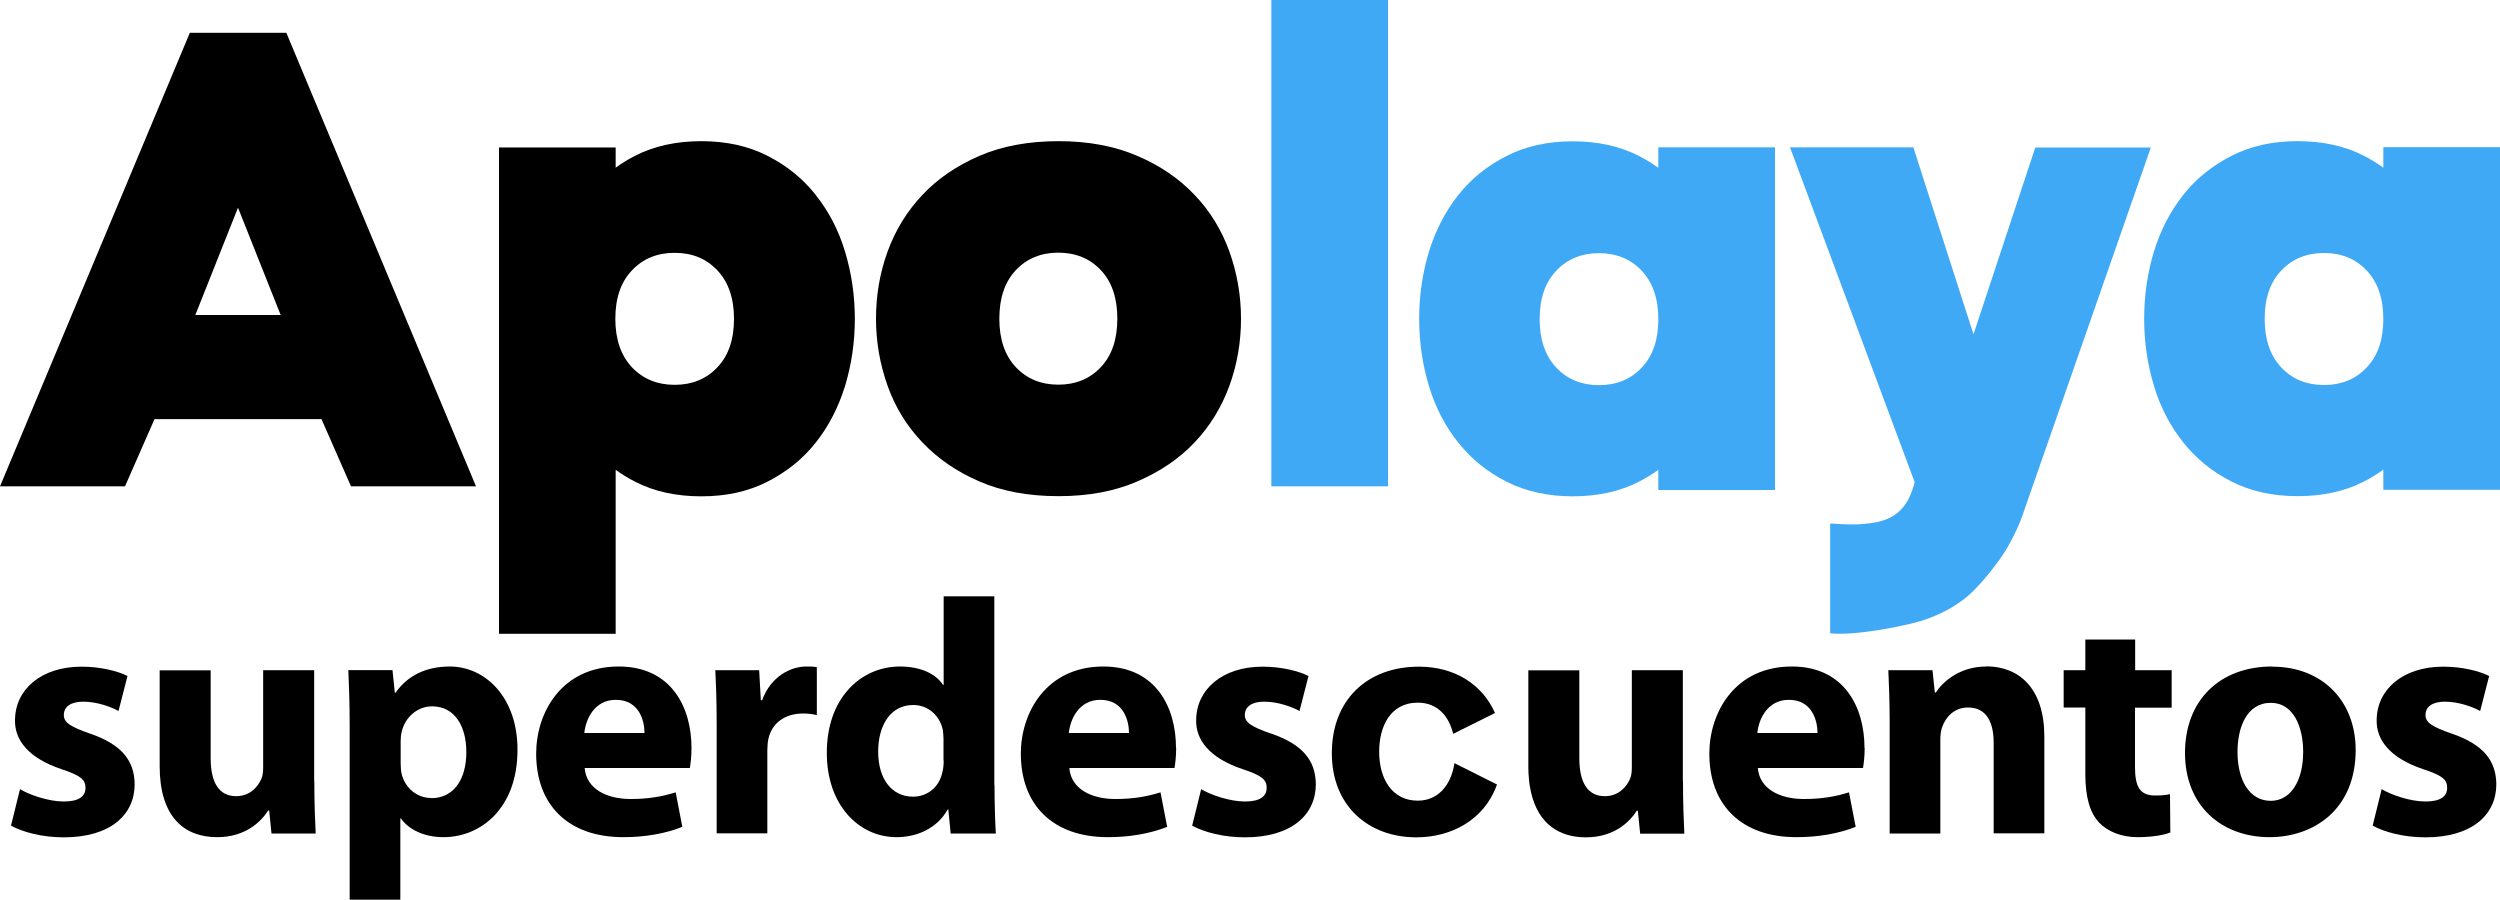
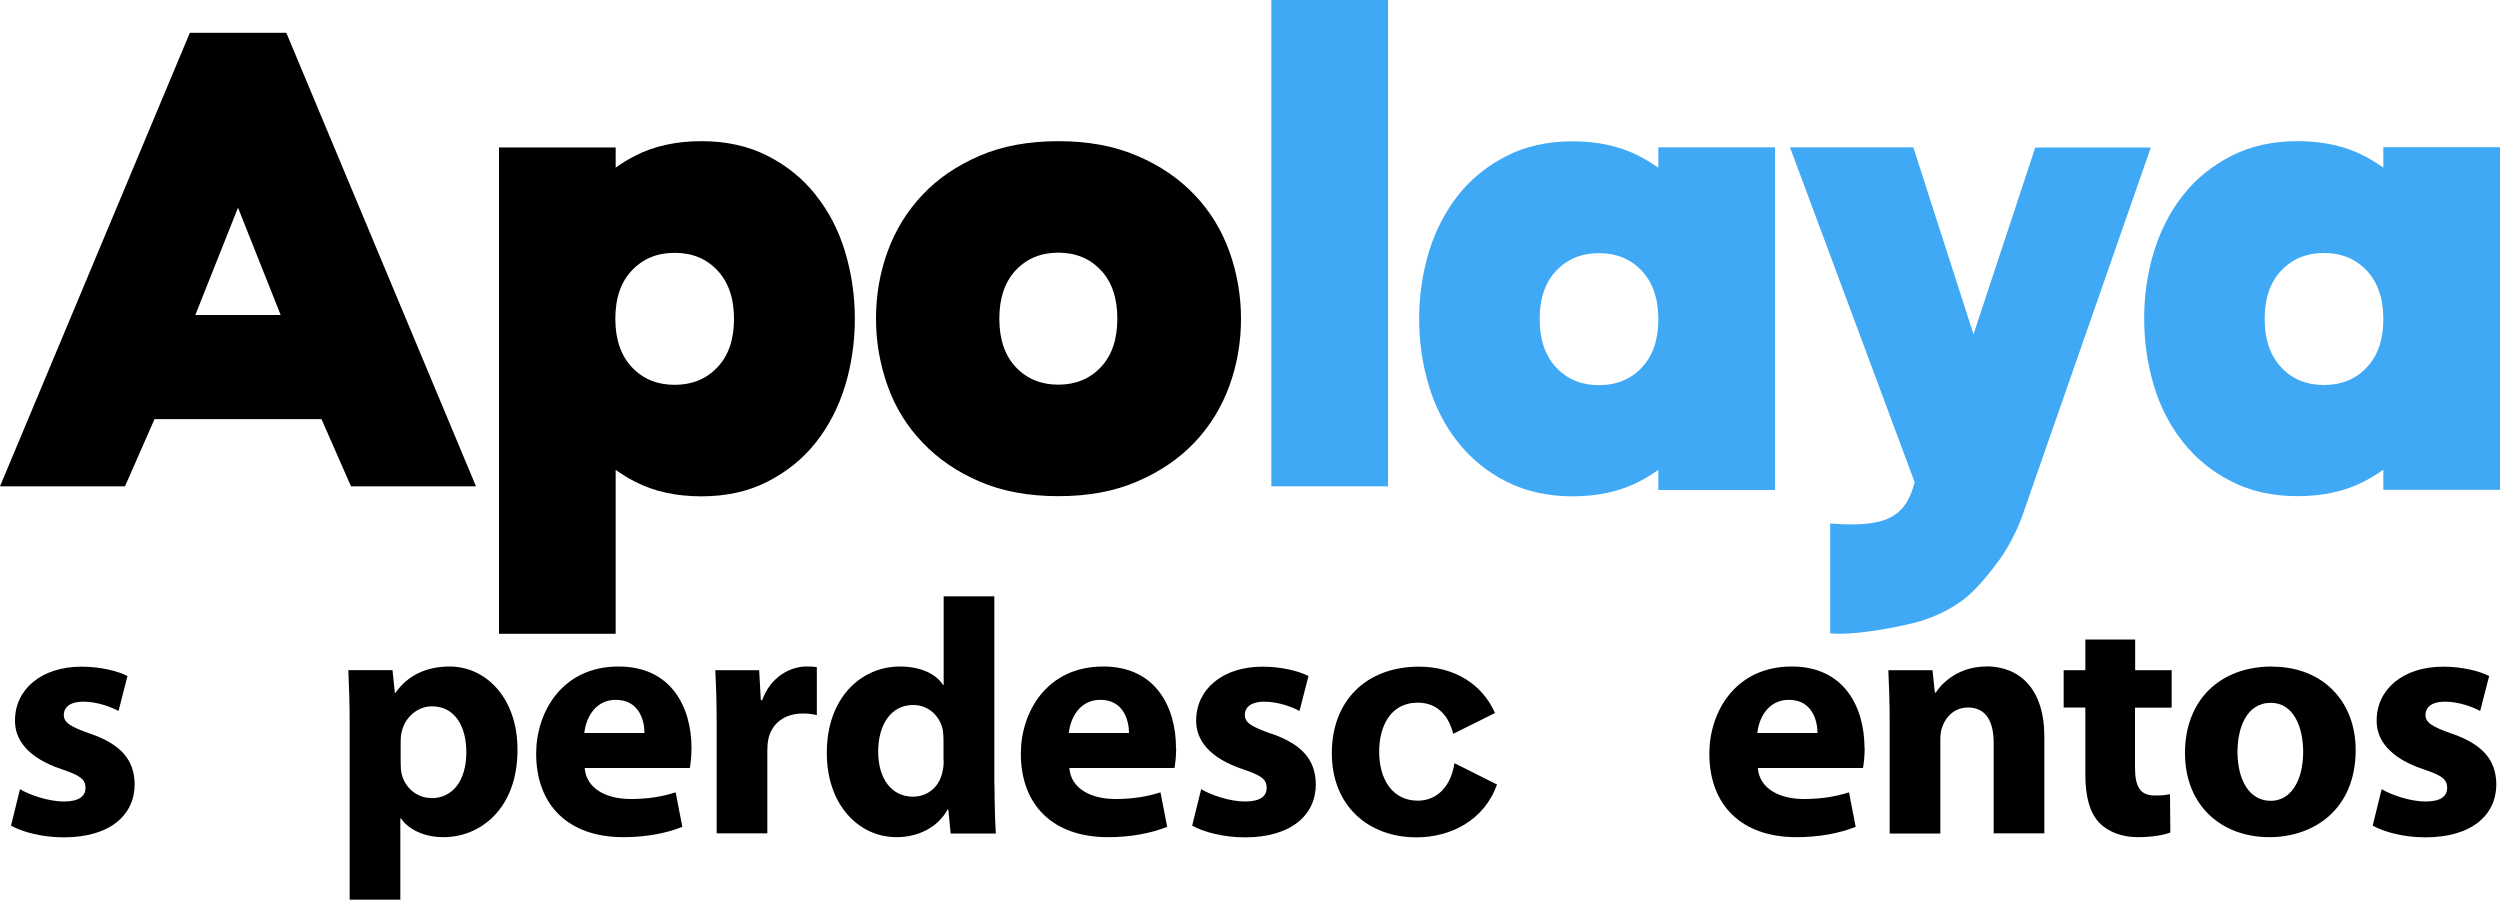
<svg xmlns="http://www.w3.org/2000/svg" id="Capa_2" data-name="Capa 2" viewBox="0 0 150 53.97">
  <defs>
    <style>
      .cls-1 {
        fill: #3fa9f5;
      }
    </style>
  </defs>
  <g id="Capa_1-2" data-name="Capa 1">
    <g>
      <g>
        <path d="m14.28,1.97h-2.89L0,29.18h7.5l1.77-4.03h10.02l1.77,4.03h7.5L17.18,1.97h-2.89Zm0,16.93h-2.56l2.56-6.44,2.56,6.44h-2.56Z" />
        <path d="m73.76,15.08c-.47-1.29-1.16-2.42-2.09-3.39-.93-.98-2.07-1.76-3.44-2.34-1.37-.59-2.94-.88-4.72-.88s-3.38.29-4.74.88-2.5,1.36-3.42,2.34c-.93.98-1.62,2.11-2.09,3.39-.47,1.29-.7,2.63-.7,4.04s.24,2.75.7,4.04,1.16,2.42,2.09,3.39c.93.98,2.07,1.76,3.42,2.34,1.36.59,2.94.88,4.74.88s3.35-.29,4.72-.88c1.37-.59,2.51-1.36,3.44-2.34.93-.98,1.62-2.11,2.09-3.39.47-1.29.7-2.63.7-4.04s-.24-2.75-.7-4.04Zm-7.71,6.95c-.66.7-1.51,1.05-2.55,1.05s-1.89-.35-2.55-1.05c-.66-.7-.99-1.67-.99-2.91s.33-2.21.99-2.91c.66-.7,1.51-1.05,2.55-1.05s1.89.35,2.55,1.05.99,1.67.99,2.91-.33,2.21-.99,2.91Z" />
        <path d="m48.94,11.69c-.78-.98-1.74-1.76-2.89-2.34-1.15-.59-2.48-.88-3.97-.88s-2.84.29-3.98.88c-.41.21-.8.45-1.16.71v-1.21h-7v29.18h7v-9.84c.36.26.75.5,1.16.71,1.14.59,2.47.88,3.98.88s2.81-.29,3.97-.88c1.15-.59,2.12-1.36,2.89-2.34.78-.98,1.36-2.11,1.76-3.39.39-1.29.59-2.63.59-4.04s-.2-2.75-.59-4.04-.98-2.42-1.76-3.39h0Zm-5.9,10.35c-.66.7-1.52,1.05-2.56,1.05s-1.9-.35-2.56-1.05-1-1.67-1-2.91.33-2.21,1-2.91c.66-.7,1.51-1.05,2.56-1.05s1.9.35,2.56,1.05,1,1.67,1,2.91-.33,2.21-1,2.91Z" />
      </g>
      <g>
        <path class="cls-1" d="m122.12,8.84l-3.71,11.22-3.61-11.22h-7.4l7.48,20.09c-.33,1.28-.93,2.2-2.5,2.44-.7.11-1.36.13-2.57.04v6.59c1.58.16,4.6-.48,5.44-.74.96-.31,1.67-.65,2.47-1.22.8-.57,1.7-1.7,2.28-2.5.57-.8,1.16-1.98,1.47-2.97l7.58-21.72h-6.93Z" />
        <path class="cls-1" d="m99.5,10.07c-.36-.26-.75-.5-1.16-.71-1.14-.59-2.47-.88-3.98-.88s-2.81.29-3.97.88c-1.15.59-2.12,1.36-2.89,2.34-.78.98-1.36,2.11-1.76,3.39-.39,1.29-.59,2.63-.59,4.04s.2,2.75.59,4.04c.39,1.29.98,2.42,1.76,3.39.78.98,1.74,1.76,2.89,2.34s2.48.88,3.97.88,2.84-.29,3.98-.88c.41-.21.8-.45,1.16-.71v1.21h7V8.84h-7v1.22h0Zm-1,11.99c-.66.7-1.51,1.05-2.56,1.05s-1.9-.35-2.56-1.05-1-1.67-1-2.91.33-2.21,1-2.91c.66-.7,1.52-1.05,2.56-1.05s1.9.35,2.56,1.05,1,1.67,1,2.91-.33,2.21-1,2.91Z" />
        <path class="cls-1" d="m143,8.84v1.22c-.36-.26-.75-.5-1.16-.71-1.14-.59-2.47-.88-3.98-.88s-2.81.29-3.97.88c-1.15.59-2.12,1.36-2.89,2.34-.78.98-1.36,2.11-1.76,3.39-.39,1.29-.59,2.63-.59,4.04s.2,2.75.59,4.04c.39,1.29.98,2.42,1.76,3.39.78.98,1.74,1.76,2.89,2.34,1.15.59,2.48.88,3.97.88s2.84-.29,3.98-.88c.41-.21.8-.45,1.16-.71v1.21h7V8.83h-7Zm-1,13.21c-.66.7-1.51,1.05-2.56,1.05s-1.9-.35-2.56-1.05-1-1.67-1-2.91.33-2.21,1-2.91c.66-.7,1.52-1.05,2.56-1.05s1.9.35,2.56,1.05,1,1.67,1,2.91-.33,2.21-1,2.91Z" />
        <rect class="cls-1" x="76.28" width="7" height="29.18" />
      </g>
      <g>
        <path d="m5.41,44.02c-1.2-.42-1.58-.67-1.58-1.12,0-.5.42-.8,1.16-.8.84,0,1.69.32,2.12.56l.54-2.1c-.6-.3-1.62-.56-2.76-.56-2.43,0-3.99,1.38-3.99,3.22-.02,1.15.76,2.25,2.79,2.93,1.14.38,1.44.62,1.44,1.12s-.38.82-1.3.82-2.07-.4-2.63-.74l-.54,2.19c.74.4,1.89.7,3.17.7,2.8,0,4.25-1.36,4.25-3.19-.02-1.44-.8-2.38-2.66-3.03h0Z" />
-         <path d="m18.85,46.86v-6.65h-3.06v5.83c0,.24-.02.48-.1.67-.2.48-.68,1.06-1.52,1.06-1.06,0-1.53-.86-1.53-2.28v-5.27h-3.06v5.75c0,3.03,1.46,4.26,3.45,4.26,1.76,0,2.68-1,3.06-1.6h.06l.14,1.38h2.65c-.04-.82-.08-1.86-.08-3.14h0Z" />
        <path d="m27,39.99c-1.43,0-2.55.54-3.27,1.58h-.04l-.14-1.36h-2.65c.04.9.08,2,.08,3.29v10.48h3.04v-4.87h.04c.44.64,1.36,1.12,2.55,1.12,2.19,0,4.44-1.68,4.44-5.25,0-3.13-1.92-4.99-4.07-4.99Zm-1.12,7.89c-.88,0-1.58-.62-1.78-1.44-.04-.18-.06-.4-.06-.64v-1.34c0-.18.02-.38.06-.54.2-.9.96-1.54,1.82-1.54,1.36,0,2.06,1.18,2.06,2.75,0,1.66-.78,2.76-2.1,2.76h0Z" />
        <path d="m41.49,44.88c0-2.43-1.2-4.89-4.37-4.89-3.41,0-4.95,2.75-4.95,5.23,0,3.06,1.9,5.01,5.23,5.01,1.32,0,2.55-.22,3.54-.62l-.4-2.07c-.82.26-1.66.4-2.7.4-1.43,0-2.66-.6-2.76-1.86h6.31c.04-.22.1-.68.1-1.2h0Zm-6.43-.9c.08-.82.6-1.99,1.89-1.99,1.4,0,1.72,1.25,1.72,1.99h-3.61Z" />
        <path d="m48.38,39.99c-.94,0-2.14.6-2.65,2.02h-.08l-.1-1.8h-2.63c.04.84.08,1.78.08,3.22v6.57h3.04v-4.97c0-.24.02-.48.06-.68.2-.94.96-1.54,2.09-1.54.34,0,.6.04.82.1v-2.88c-.22-.04-.36-.04-.64-.04h0Z" />
        <path d="m59.66,47.08v-11.3h-3.04v5.31h-.04c-.44-.68-1.38-1.1-2.58-1.1-2.35,0-4.41,1.9-4.39,5.21,0,3.04,1.87,5.03,4.19,5.03,1.26,0,2.45-.56,3.06-1.66h.04l.14,1.44h2.71c-.04-.66-.08-1.82-.08-2.93Zm-3.04-1.44c0,.26-.02.48-.08.7-.18.87-.88,1.46-1.76,1.46-1.26,0-2.09-1.04-2.09-2.71,0-1.54.72-2.79,2.1-2.79.94,0,1.61.68,1.78,1.5.02.16.04.38.04.54v1.28h0Z" />
        <path d="m70.56,44.88c0-2.43-1.2-4.89-4.36-4.89-3.41,0-4.95,2.75-4.95,5.23,0,3.06,1.9,5.01,5.23,5.01,1.32,0,2.55-.22,3.55-.62l-.4-2.07c-.82.26-1.66.4-2.71.4-1.43,0-2.66-.6-2.76-1.86h6.31c.04-.22.1-.68.1-1.2h0Zm-6.43-.9c.08-.82.6-1.99,1.89-1.99,1.4,0,1.72,1.25,1.72,1.99h-3.61Z" />
        <path d="m76.27,44.02c-1.2-.42-1.58-.67-1.58-1.12,0-.5.42-.8,1.16-.8.84,0,1.69.32,2.12.56l.54-2.1c-.6-.3-1.62-.56-2.76-.56-2.42,0-3.98,1.38-3.98,3.22-.02,1.15.76,2.25,2.79,2.93,1.14.38,1.44.62,1.44,1.12s-.38.82-1.3.82-2.07-.4-2.63-.74l-.54,2.19c.74.4,1.89.7,3.17.7,2.8,0,4.25-1.36,4.25-3.19-.02-1.44-.8-2.38-2.66-3.03h0Z" />
        <path d="m87.27,45.77c-.2,1.38-1.02,2.27-2.2,2.27-1.51,0-2.32-1.26-2.32-2.94,0-1.44.62-2.94,2.32-2.94,1.2,0,1.87.83,2.12,1.87l2.51-1.25c-.75-1.7-2.4-2.78-4.56-2.78-3.14,0-5.23,2.02-5.23,5.19s2.2,5.05,5.07,5.05c2.06,0,4.07-1.01,4.84-3.17l-2.55-1.28h0Z" />
-         <path d="m100.97,46.86v-6.65h-3.06v5.83c0,.24-.02.48-.1.67-.2.48-.68,1.06-1.52,1.06-1.06,0-1.53-.86-1.53-2.28v-5.27h-3.06v5.75c0,.29.01.55.04.81.02.27.07.52.12.75.43,1.9,1.69,2.71,3.29,2.71,1.76,0,2.68-1,3.06-1.6h.06l.14,1.38h2.65c-.04-.82-.08-1.86-.08-3.14h0Z" />
        <path d="m111.87,44.88c0-2.43-1.2-4.89-4.36-4.89-3.41,0-4.95,2.75-4.95,5.23,0,3.06,1.9,5.01,5.23,5.01,1.32,0,2.55-.22,3.55-.62l-.4-2.07c-.82.26-1.66.4-2.71.4-1.43,0-2.66-.6-2.76-1.86h6.31c.04-.22.1-.68.1-1.2h0Zm-6.43-.9c.08-.82.6-1.99,1.89-1.99,1.4,0,1.72,1.25,1.72,1.99h-3.61Z" />
-         <path d="m119.18,39.99c-1.62,0-2.63.94-3.03,1.56h-.06l-.14-1.34h-2.65c.04.86.08,1.9.08,3.13v6.67h3.04v-5.65c0-.28.04-.56.12-.76.2-.56.7-1.15,1.54-1.15,1.1,0,1.54.87,1.54,2.12v5.43h3.04v-5.81c0-2.88-1.5-4.21-3.5-4.21h0Z" />
+         <path d="m119.18,39.99c-1.62,0-2.63.94-3.03,1.56h-.06l-.14-1.34h-2.65c.04.86.08,1.9.08,3.13v6.67h3.04v-5.65c0-.28.04-.56.12-.76.2-.56.7-1.15,1.54-1.15,1.1,0,1.54.87,1.54,2.12v5.43h3.04v-5.81c0-2.88-1.5-4.21-3.5-4.21h0" />
        <path d="m130.3,42.45v-2.24h-2.19v-1.84h-2.99v1.84h-1.3v2.24h1.3v4.01c0,1.38.28,2.32.84,2.91.48.5,1.3.86,2.28.86.86,0,1.58-.12,1.98-.28l-.02-2.3c-.3.06-.48.08-.9.08-.92,0-1.2-.54-1.2-1.72v-3.55h2.19Z" />
        <path d="m136.33,39.99c-3.14,0-5.23,2.02-5.23,5.19s2.2,5.05,5.07,5.05c2.63,0,5.17-1.64,5.17-5.23,0-2.94-2-5-5-5h0Zm-.08,8.06c-1.3,0-2-1.26-2-2.94,0-1.44.54-2.94,2-2.94,1.38,0,1.94,1.48,1.94,2.94,0,1.76-.76,2.94-1.94,2.94Z" />
        <path d="m147.11,44.02c-1.2-.42-1.58-.67-1.58-1.12,0-.5.42-.8,1.16-.8.84,0,1.69.32,2.12.56l.54-2.1c-.6-.3-1.62-.56-2.76-.56-2.43,0-3.99,1.38-3.99,3.22-.02,1.15.76,2.25,2.79,2.93,1.15.38,1.44.62,1.44,1.12s-.38.82-1.3.82-2.06-.4-2.63-.74l-.54,2.19c.74.4,1.89.7,3.17.7,2.8,0,4.25-1.36,4.25-3.19-.02-1.44-.8-2.38-2.66-3.03h0Z" />
      </g>
    </g>
  </g>
</svg>